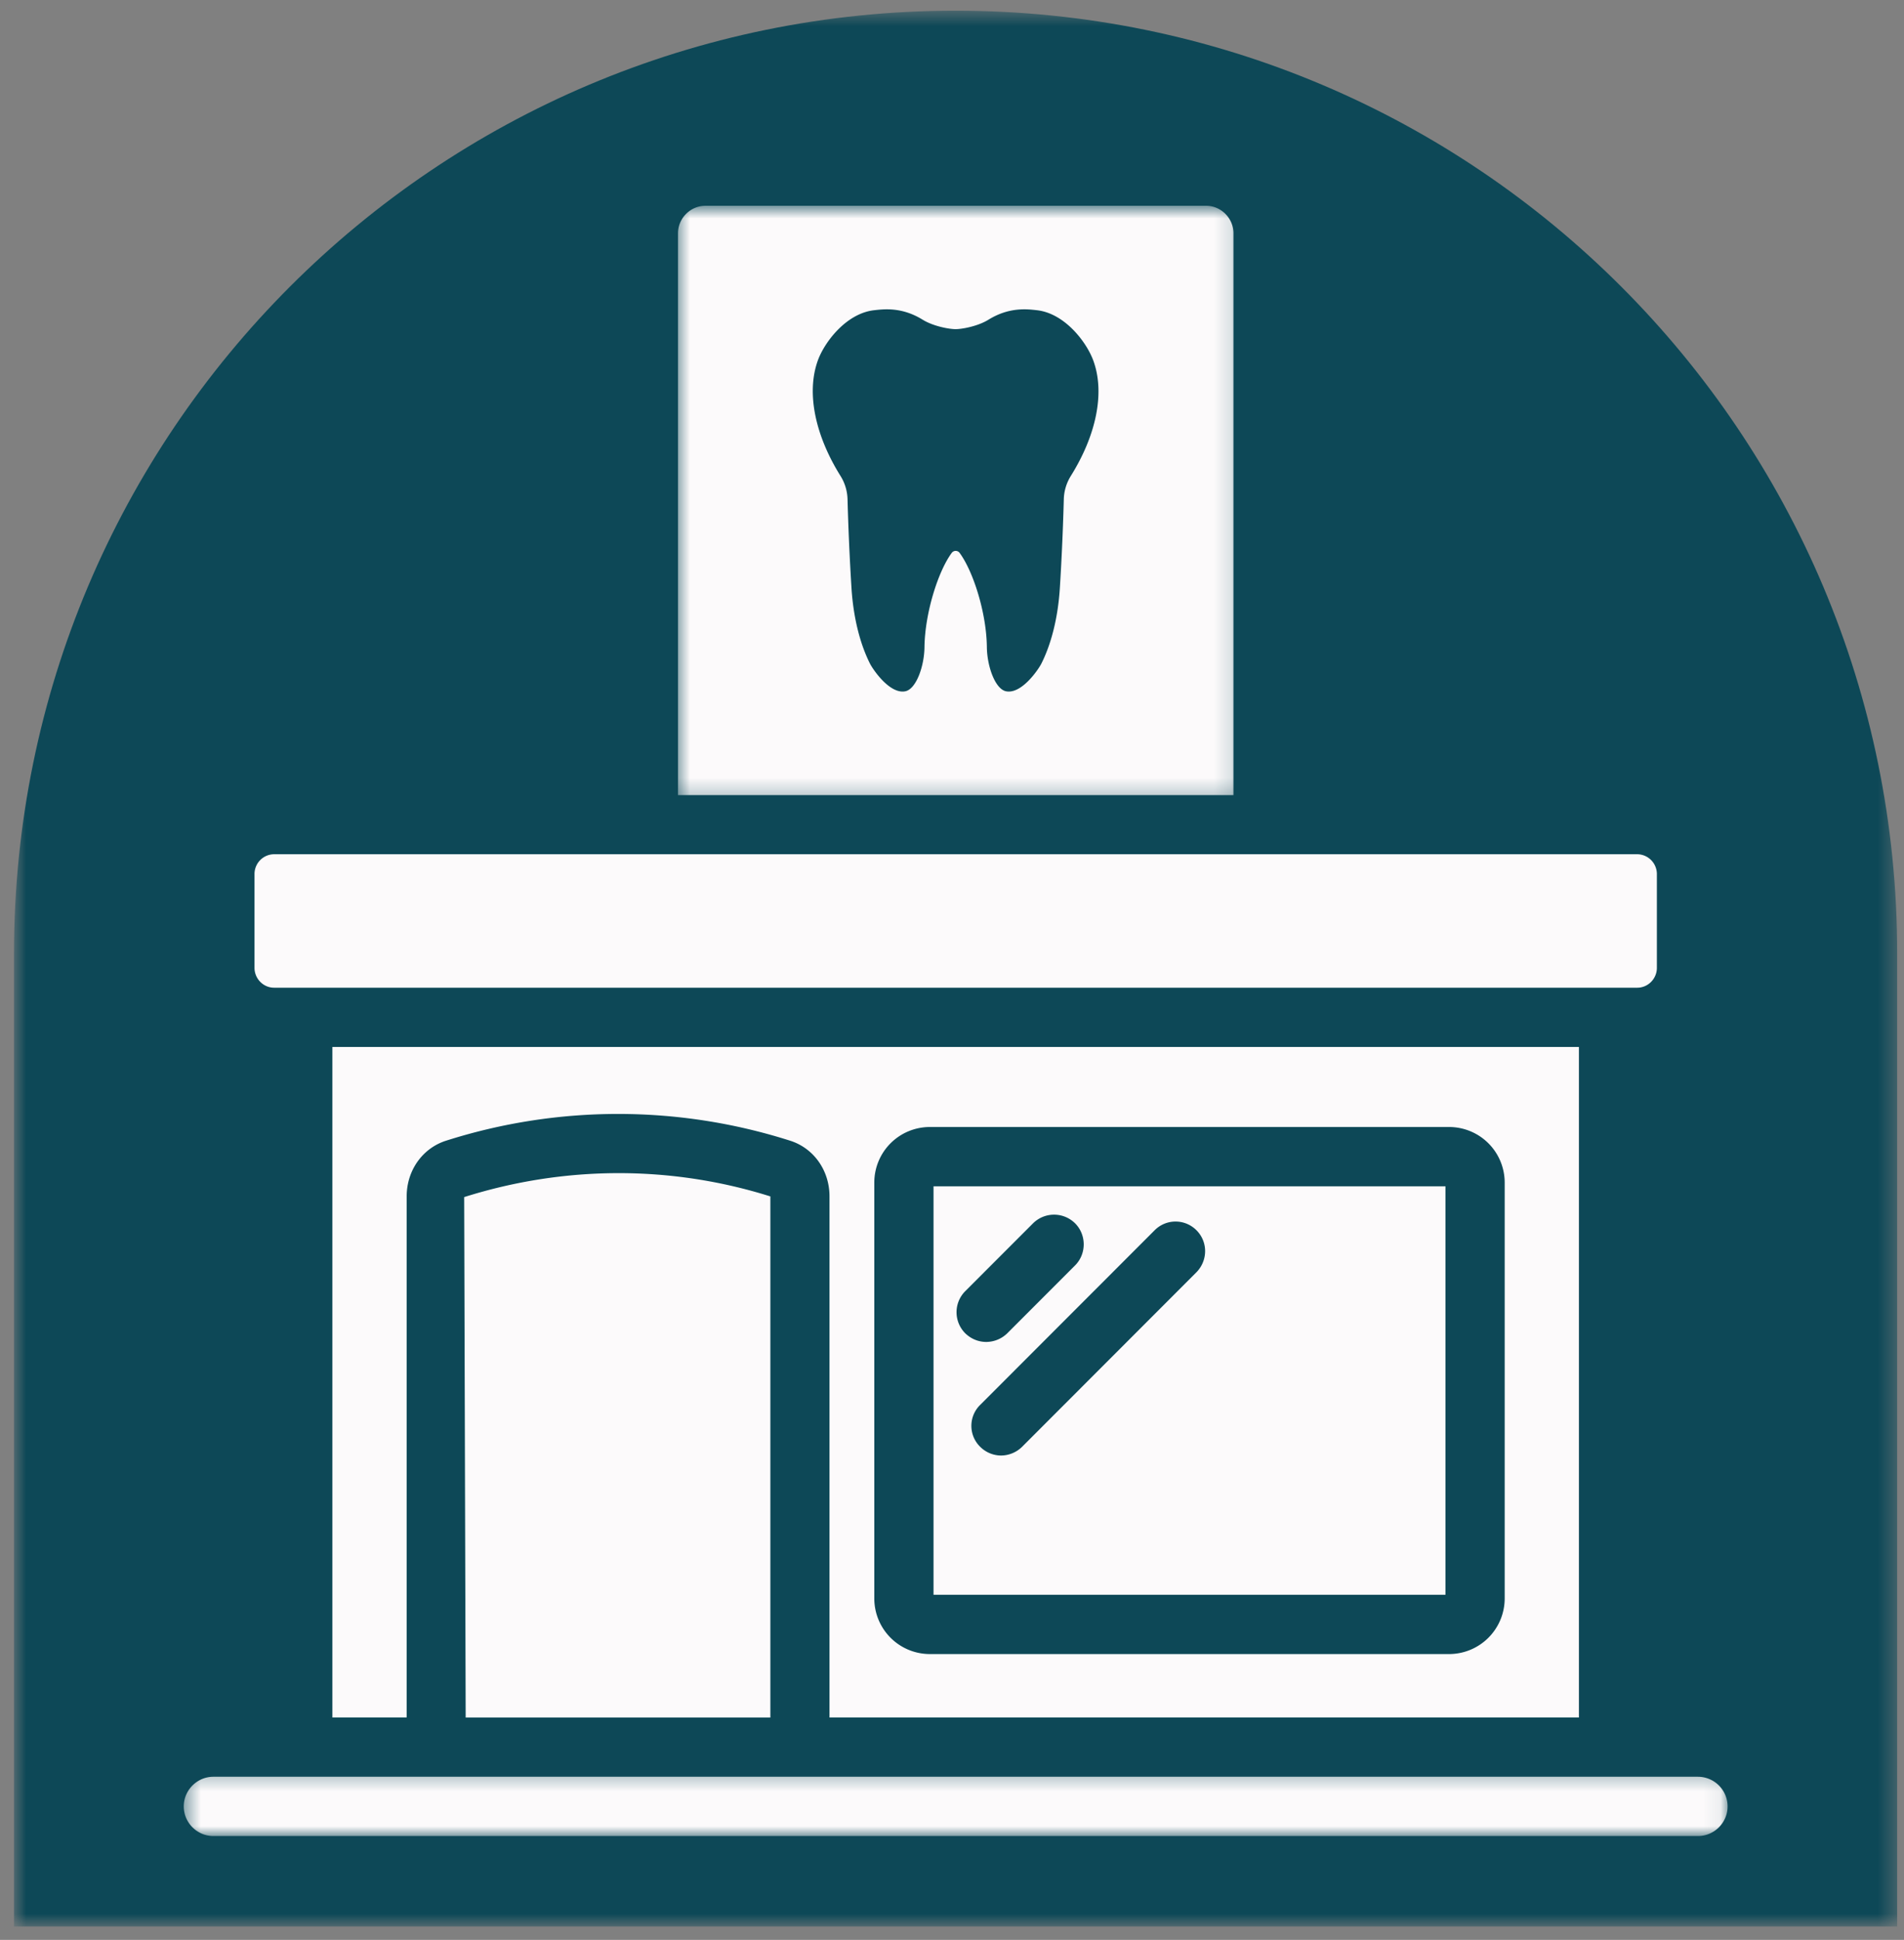
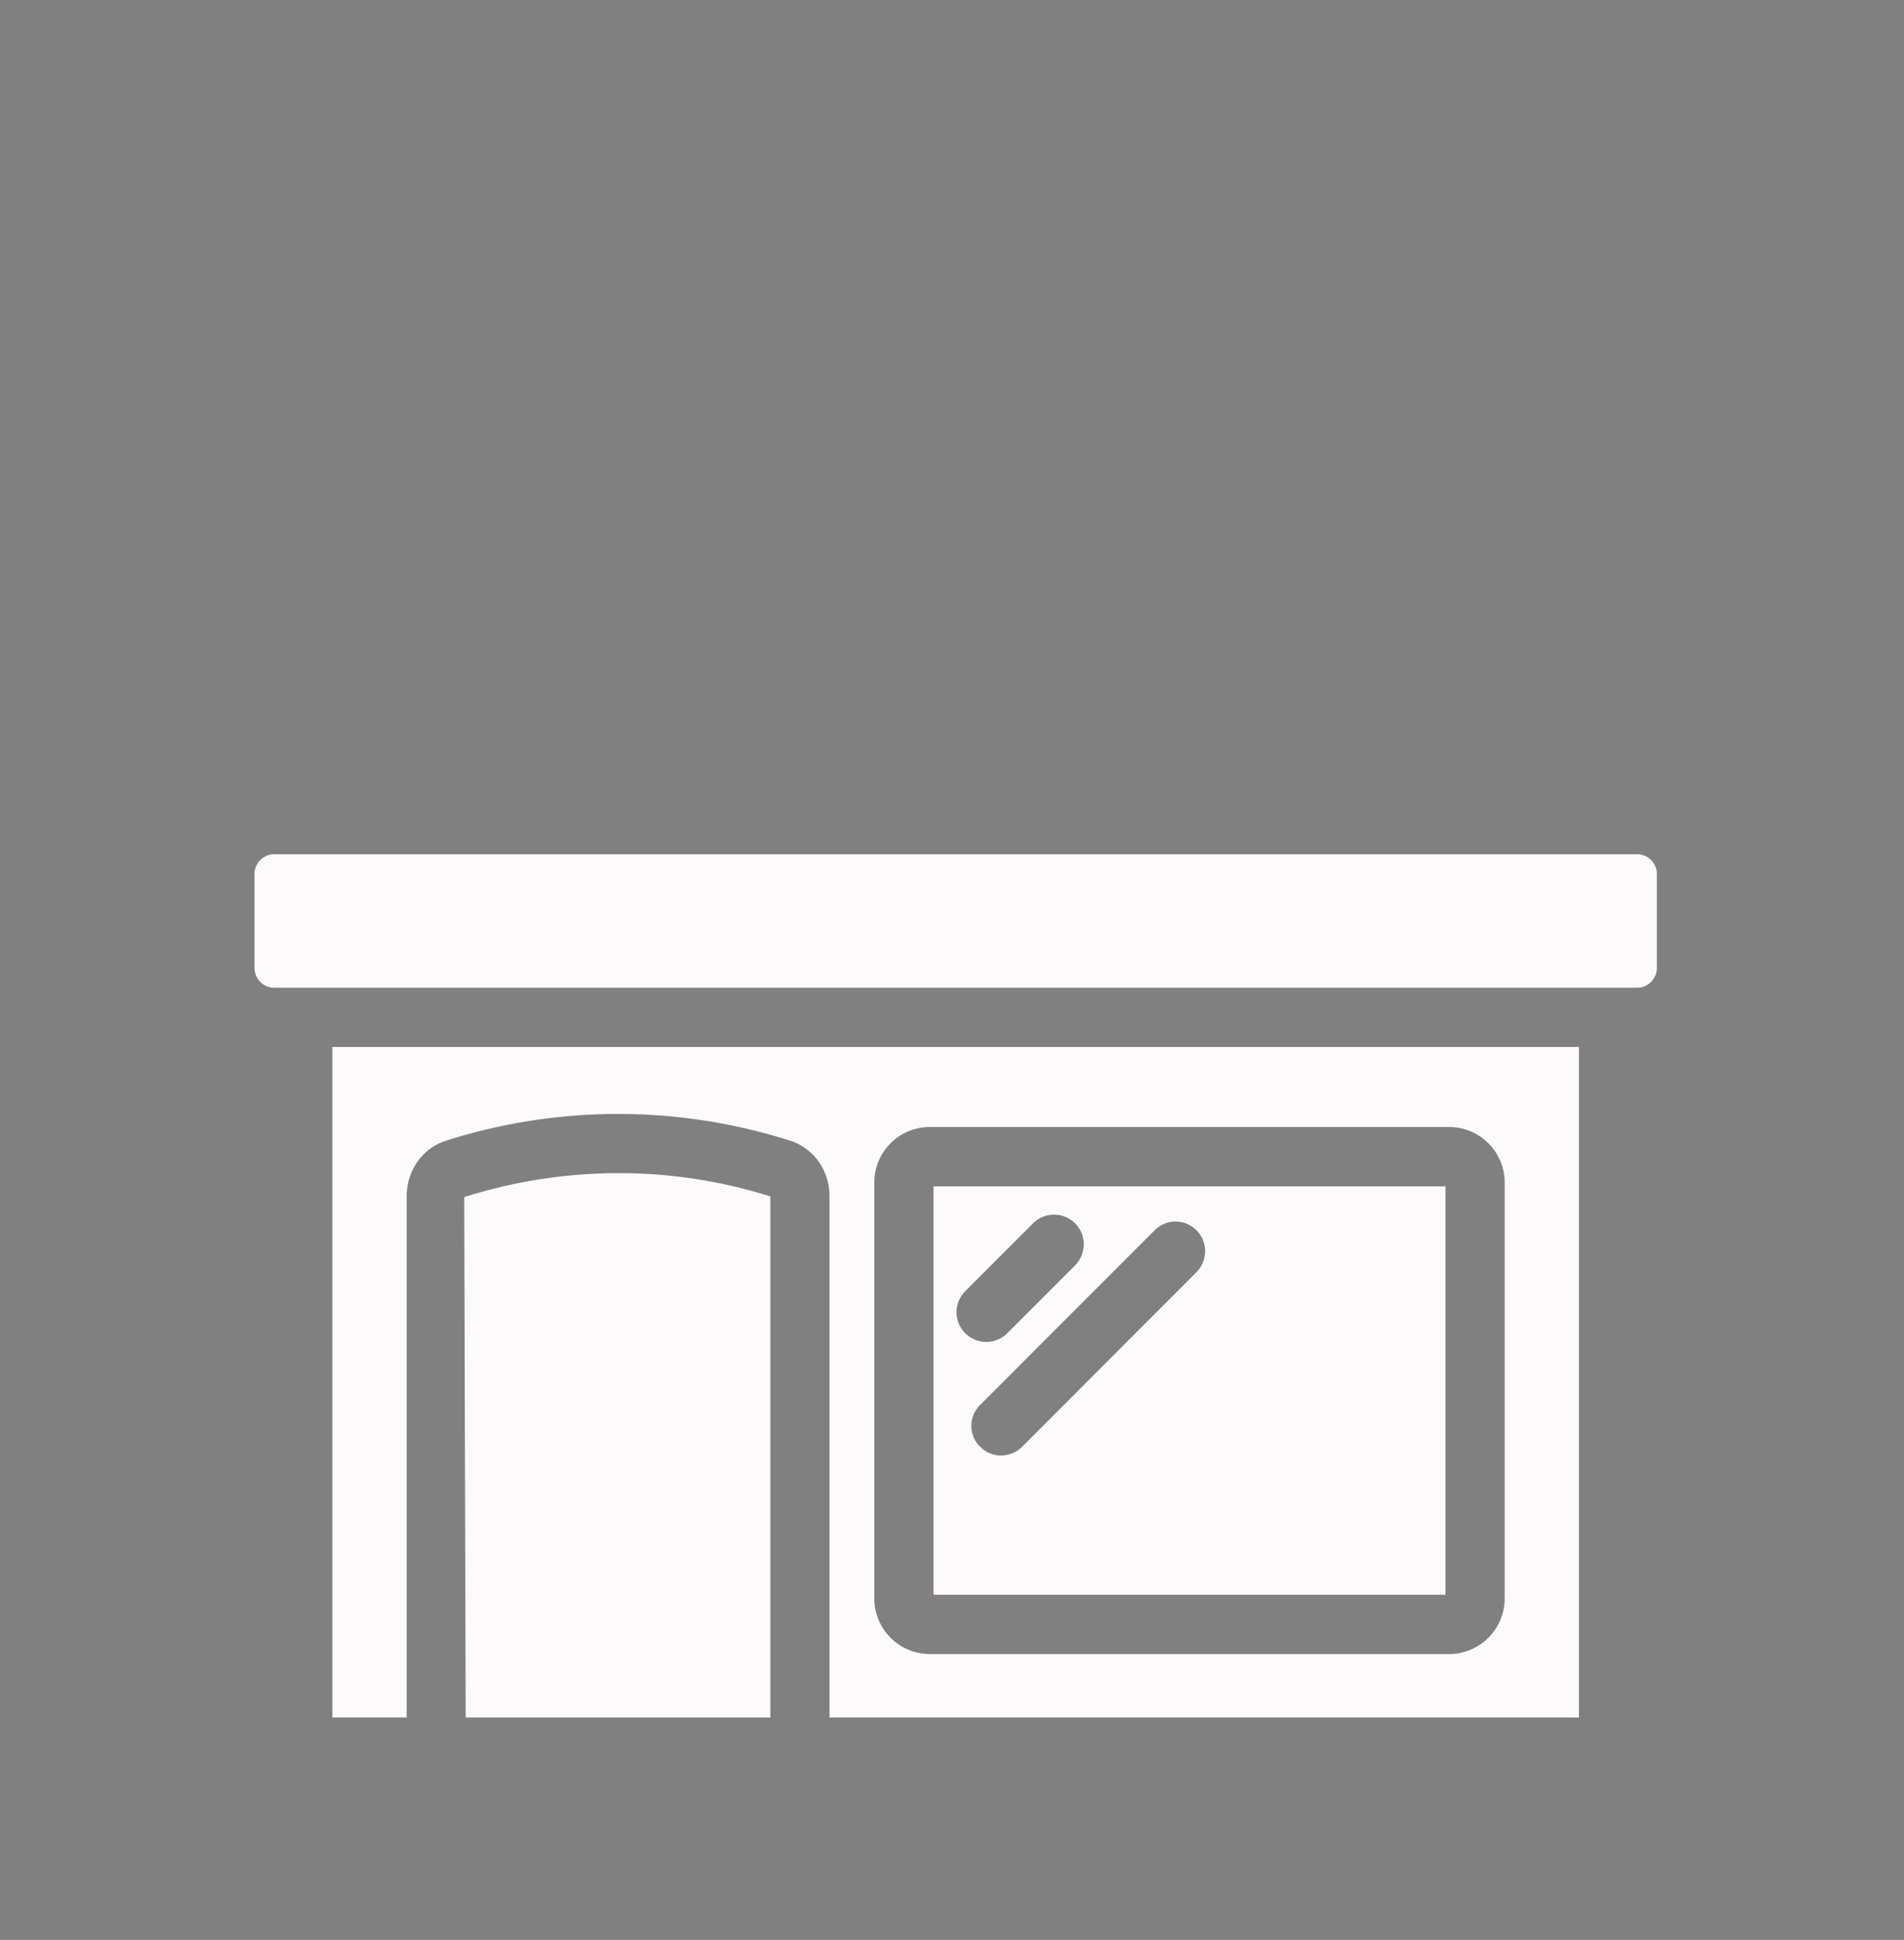
<svg xmlns="http://www.w3.org/2000/svg" width="109" height="111" fill="none">
  <rect width="100%" height="100%" fill="#808080" stroke="none" />
  <mask id="a" width="109" height="111" x="0" y="0" maskUnits="userSpaceOnUse" style="mask-type:luminance">
-     <path fill="#fff" d="M.8.6h107.798v109.6H.8V.6Z" />
-   </mask>
+     </mask>
  <g mask="url(#a)">
-     <path fill="#0D4857" d="M108.61 110.235H.802V54.552c0-29.79 24.134-53.94 53.903-53.94 29.771 0 53.905 24.15 53.905 53.94v55.683Z" />
-   </g>
+     </g>
  <path fill="#FCFAFB" d="M94.853 50.001v5.378c0 .627-.51 1.137-1.121 1.137H15.69c-.612 0-1.12-.51-1.12-1.137V50a1.13 1.13 0 0 1 1.12-1.121h78.047A1.136 1.136 0 0 1 94.853 50ZM44.102 68.458v29.82H26.659l-.086-29.781c5.765-1.821 11.865-1.821 17.529-.039ZM53.442 67.878v23.373H82.75V67.878H53.442Zm1.813 6.005 3.884-3.885a1.71 1.71 0 0 1 2.408 0c.658.66.658 1.747 0 2.407l-3.884 3.886a1.733 1.733 0 0 1-1.203.494c-.442 0-.864-.17-1.201-.494a1.707 1.707 0 0 1-.004-2.408Zm13.236-1.082-9.984 9.99a1.732 1.732 0 0 1-1.2.493 1.7 1.7 0 0 1-1.188-.494 1.676 1.676 0 0 1 0-2.408l9.986-9.991a1.685 1.685 0 0 1 2.386 0c.666.66.666 1.73 0 2.41Z" />
  <path fill="#FCFAFB" d="M19.028 59.907v38.366h4.254v-29.82c0-1.49.916-2.765 2.27-3.188a32.453 32.453 0 0 1 19.665 0c1.358.423 2.27 1.697 2.27 3.189v29.82H90.39V59.906H19.028ZM86.14 91.456a3.184 3.184 0 0 1-3.186 3.188h-29.73a3.181 3.181 0 0 1-3.172-3.188V67.66a3.178 3.178 0 0 1 3.171-3.173h29.73a3.181 3.181 0 0 1 3.187 3.173v23.795Z" />
  <mask id="b" width="33" height="35" x="38" y="11" maskUnits="userSpaceOnUse" style="mask-type:luminance">
-     <path fill="#fff" d="M38.624 11.773h32.233v33.992H38.624V11.773Z" />
-   </mask>
+     </mask>
  <g mask="url(#b)">
    <path fill="#FCFAFB" d="M69.039 11.773H40.39c-.866 0-1.576.713-1.576 1.579v32.142h31.8V13.352c0-.866-.712-1.58-1.576-1.58ZM61.3 27.237a2.646 2.646 0 0 0-.399 1.311c-.043 1.6-.114 3.283-.223 5.04-.108 1.806-.517 3.301-1.06 4.38-.17.337-1.133 1.763-2.022 1.587-.625-.122-1.086-1.43-1.1-2.523-.02-1.962-.784-4.35-1.563-5.4a.28.28 0 0 0-.446 0c-.778 1.05-1.538 3.438-1.563 5.4-.013 1.09-.474 2.4-1.1 2.523-.89.176-1.852-1.25-2.022-1.587-.543-1.079-.952-2.574-1.06-4.38-.108-1.757-.18-3.44-.223-5.04a2.646 2.646 0 0 0-.399-1.311c-1.42-2.267-1.98-4.713-1.305-6.598.38-1.065 1.633-2.708 3.223-2.888.556-.062 1.586-.196 2.778.54.627.386 1.538.543 1.89.543.35 0 1.263-.157 1.885-.543 1.195-.736 2.222-.602 2.776-.54 1.586.18 2.84 1.823 3.225 2.888.688 1.885.128 4.331-1.292 6.598Z" />
  </g>
  <mask id="c" width="89" height="5" x="10" y="101" maskUnits="userSpaceOnUse" style="mask-type:luminance">
    <path fill="#fff" d="M10.464 101.305h88.47v3.771h-88.47v-3.771Z" />
  </mask>
  <g mask="url(#c)">
-     <path fill="#FCFAFB" d="M98.901 103.36c0 .932-.763 1.697-1.695 1.697H12.215c-.93 0-1.695-.765-1.695-1.697 0-.93.765-1.695 1.695-1.695h84.991a1.7 1.7 0 0 1 1.695 1.695Z" />
-   </g>
+     </g>
</svg>